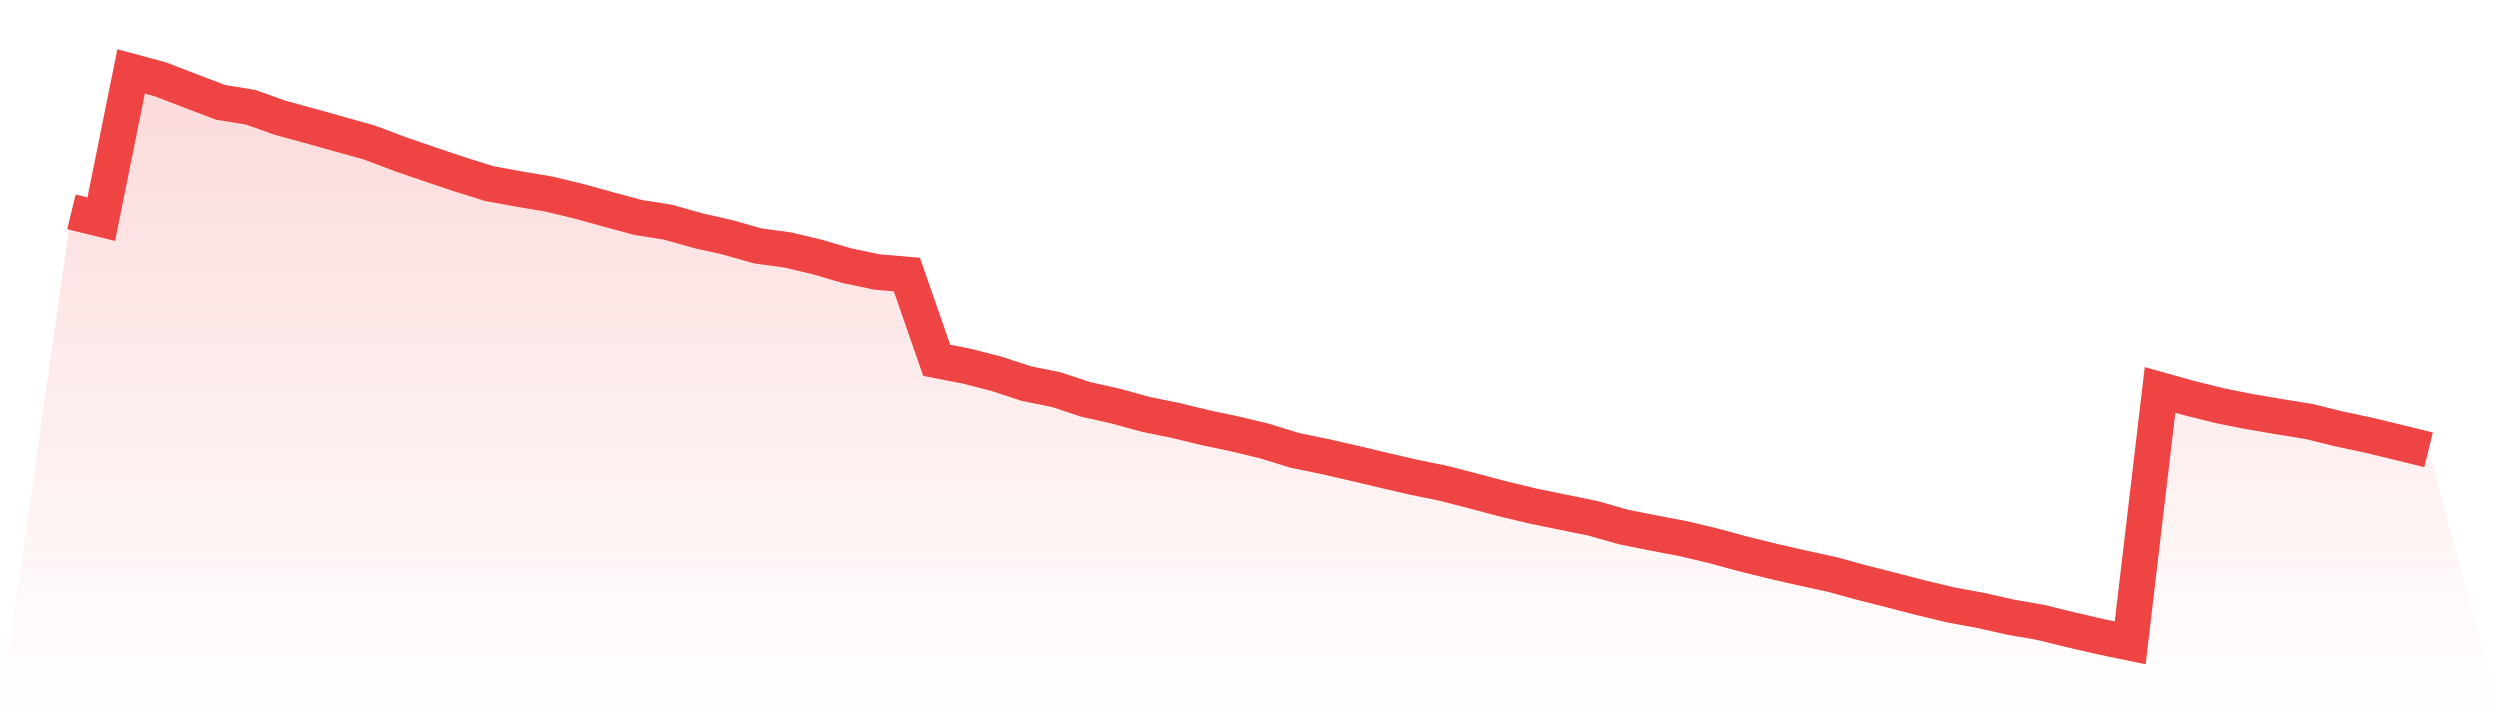
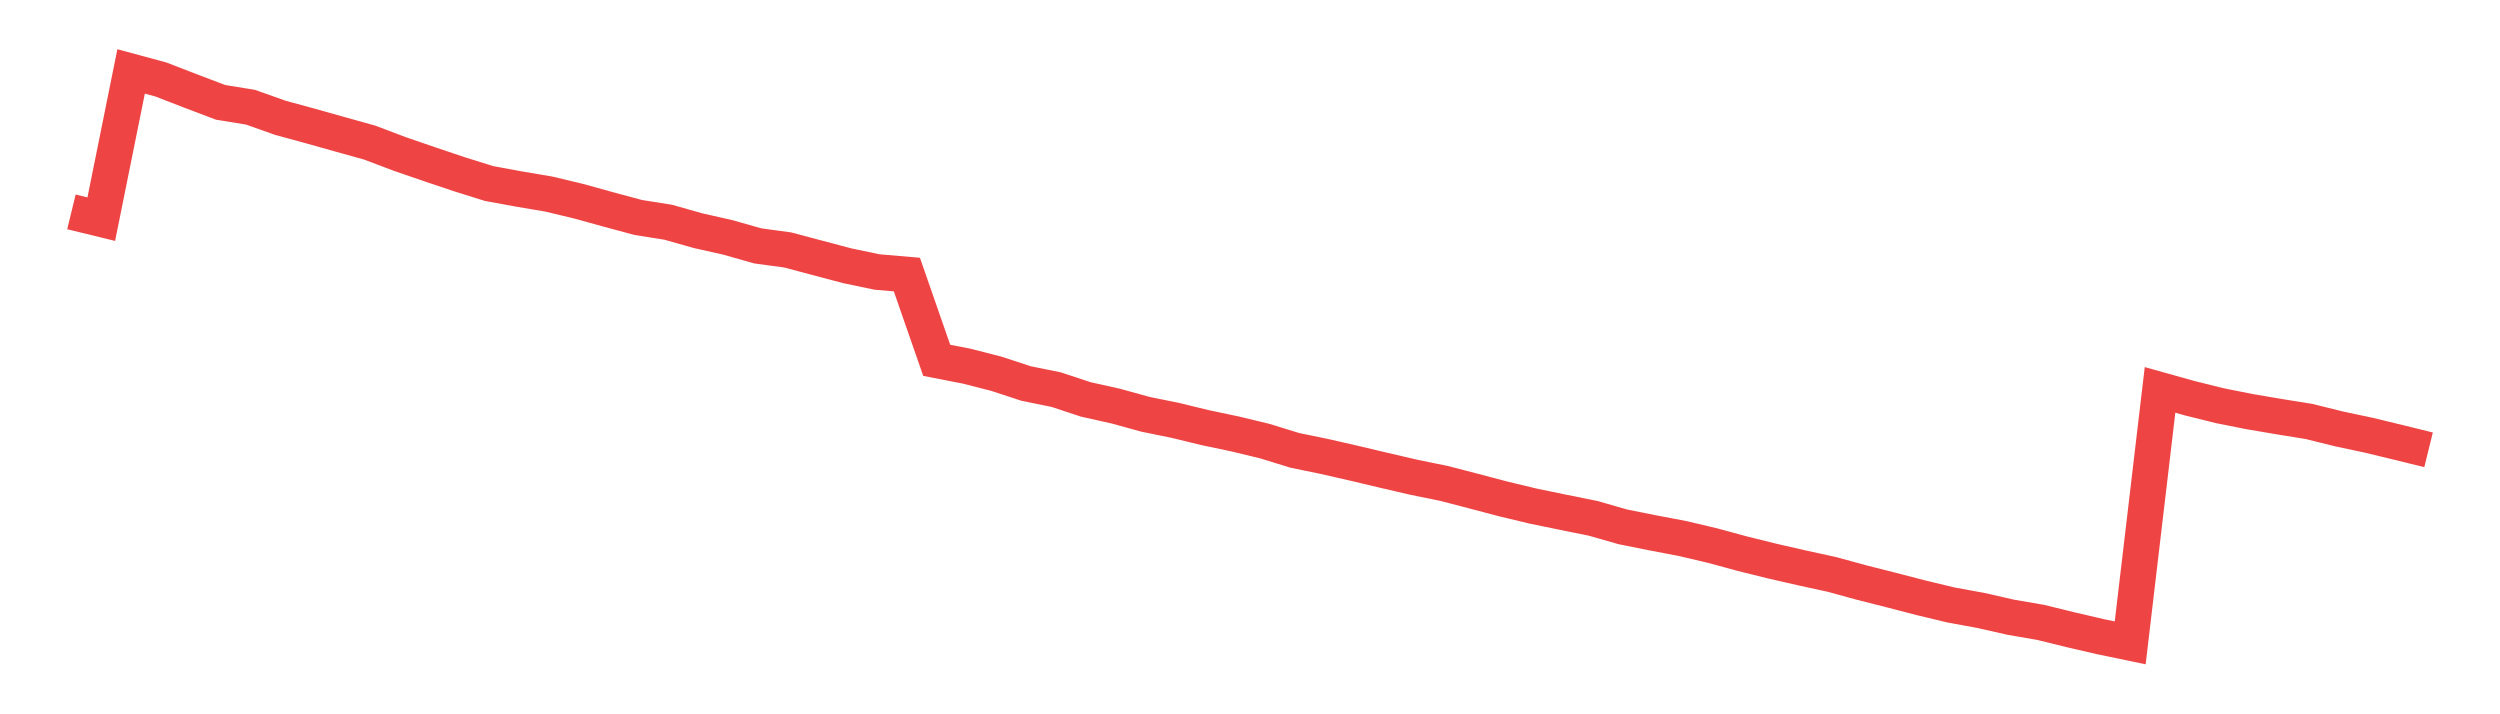
<svg xmlns="http://www.w3.org/2000/svg" viewBox="0 0 140 40">
  <defs>
    <linearGradient id="gradient" x1="0" x2="0" y1="0" y2="1">
      <stop offset="0%" stop-color="#ef4444" stop-opacity="0.2" />
      <stop offset="100%" stop-color="#ef4444" stop-opacity="0" />
    </linearGradient>
  </defs>
-   <path d="M4,11.865 L4,11.865 L5.671,12.273 L7.342,4 L9.013,4.452 L10.684,5.099 L12.354,5.732 L14.025,6.003 L15.696,6.597 L17.367,7.052 L19.038,7.522 L20.709,7.988 L22.38,8.621 L24.051,9.195 L25.722,9.757 L27.392,10.279 L29.063,10.585 L30.734,10.868 L32.405,11.268 L34.076,11.731 L35.747,12.18 L37.418,12.445 L39.089,12.918 L40.759,13.294 L42.43,13.769 L44.101,13.996 L45.772,14.393 L47.443,14.882 L49.114,15.232 L50.785,15.375 L52.456,20.179 L54.127,20.503 L55.797,20.931 L57.468,21.479 L59.139,21.818 L60.81,22.369 L62.481,22.742 L64.152,23.202 L65.823,23.543 L67.494,23.949 L69.165,24.301 L70.835,24.704 L72.506,25.22 L74.177,25.564 L75.848,25.946 L77.519,26.342 L79.19,26.73 L80.861,27.071 L82.532,27.505 L84.203,27.945 L85.873,28.345 L87.544,28.689 L89.215,29.027 L90.886,29.505 L92.557,29.84 L94.228,30.158 L95.899,30.552 L97.57,31.006 L99.24,31.42 L100.911,31.802 L102.582,32.167 L104.253,32.624 L105.924,33.047 L107.595,33.481 L109.266,33.881 L110.937,34.187 L112.608,34.566 L114.278,34.854 L115.949,35.265 L117.62,35.653 L119.291,36 L120.962,21.835 L122.633,22.302 L124.304,22.718 L125.975,23.051 L127.646,23.334 L129.316,23.605 L130.987,24.019 L132.658,24.374 L134.329,24.779 L136,25.19 L140,40 L0,40 z" fill="url(#gradient)" />
-   <path d="M4,11.865 L4,11.865 L5.671,12.273 L7.342,4 L9.013,4.452 L10.684,5.099 L12.354,5.732 L14.025,6.003 L15.696,6.597 L17.367,7.052 L19.038,7.522 L20.709,7.988 L22.38,8.621 L24.051,9.195 L25.722,9.757 L27.392,10.279 L29.063,10.585 L30.734,10.868 L32.405,11.268 L34.076,11.731 L35.747,12.18 L37.418,12.445 L39.089,12.918 L40.759,13.294 L42.43,13.769 L44.101,13.996 L45.772,14.393 L47.443,14.882 L49.114,15.232 L50.785,15.375 L52.456,20.179 L54.127,20.503 L55.797,20.931 L57.468,21.479 L59.139,21.818 L60.81,22.369 L62.481,22.742 L64.152,23.202 L65.823,23.543 L67.494,23.949 L69.165,24.301 L70.835,24.704 L72.506,25.22 L74.177,25.564 L75.848,25.946 L77.519,26.342 L79.19,26.73 L80.861,27.071 L82.532,27.505 L84.203,27.945 L85.873,28.345 L87.544,28.689 L89.215,29.027 L90.886,29.505 L92.557,29.84 L94.228,30.158 L95.899,30.552 L97.57,31.006 L99.24,31.42 L100.911,31.802 L102.582,32.167 L104.253,32.624 L105.924,33.047 L107.595,33.481 L109.266,33.881 L110.937,34.187 L112.608,34.566 L114.278,34.854 L115.949,35.265 L117.62,35.653 L119.291,36 L120.962,21.835 L122.633,22.302 L124.304,22.718 L125.975,23.051 L127.646,23.334 L129.316,23.605 L130.987,24.019 L132.658,24.374 L134.329,24.779 L136,25.19" fill="none" stroke="#ef4444" stroke-width="2" />
+   <path d="M4,11.865 L4,11.865 L5.671,12.273 L7.342,4 L9.013,4.452 L10.684,5.099 L12.354,5.732 L14.025,6.003 L15.696,6.597 L17.367,7.052 L19.038,7.522 L20.709,7.988 L22.38,8.621 L24.051,9.195 L25.722,9.757 L27.392,10.279 L29.063,10.585 L30.734,10.868 L32.405,11.268 L34.076,11.731 L35.747,12.18 L37.418,12.445 L39.089,12.918 L40.759,13.294 L42.43,13.769 L44.101,13.996 L47.443,14.882 L49.114,15.232 L50.785,15.375 L52.456,20.179 L54.127,20.503 L55.797,20.931 L57.468,21.479 L59.139,21.818 L60.81,22.369 L62.481,22.742 L64.152,23.202 L65.823,23.543 L67.494,23.949 L69.165,24.301 L70.835,24.704 L72.506,25.22 L74.177,25.564 L75.848,25.946 L77.519,26.342 L79.19,26.73 L80.861,27.071 L82.532,27.505 L84.203,27.945 L85.873,28.345 L87.544,28.689 L89.215,29.027 L90.886,29.505 L92.557,29.84 L94.228,30.158 L95.899,30.552 L97.57,31.006 L99.24,31.42 L100.911,31.802 L102.582,32.167 L104.253,32.624 L105.924,33.047 L107.595,33.481 L109.266,33.881 L110.937,34.187 L112.608,34.566 L114.278,34.854 L115.949,35.265 L117.62,35.653 L119.291,36 L120.962,21.835 L122.633,22.302 L124.304,22.718 L125.975,23.051 L127.646,23.334 L129.316,23.605 L130.987,24.019 L132.658,24.374 L134.329,24.779 L136,25.19" fill="none" stroke="#ef4444" stroke-width="2" />
</svg>